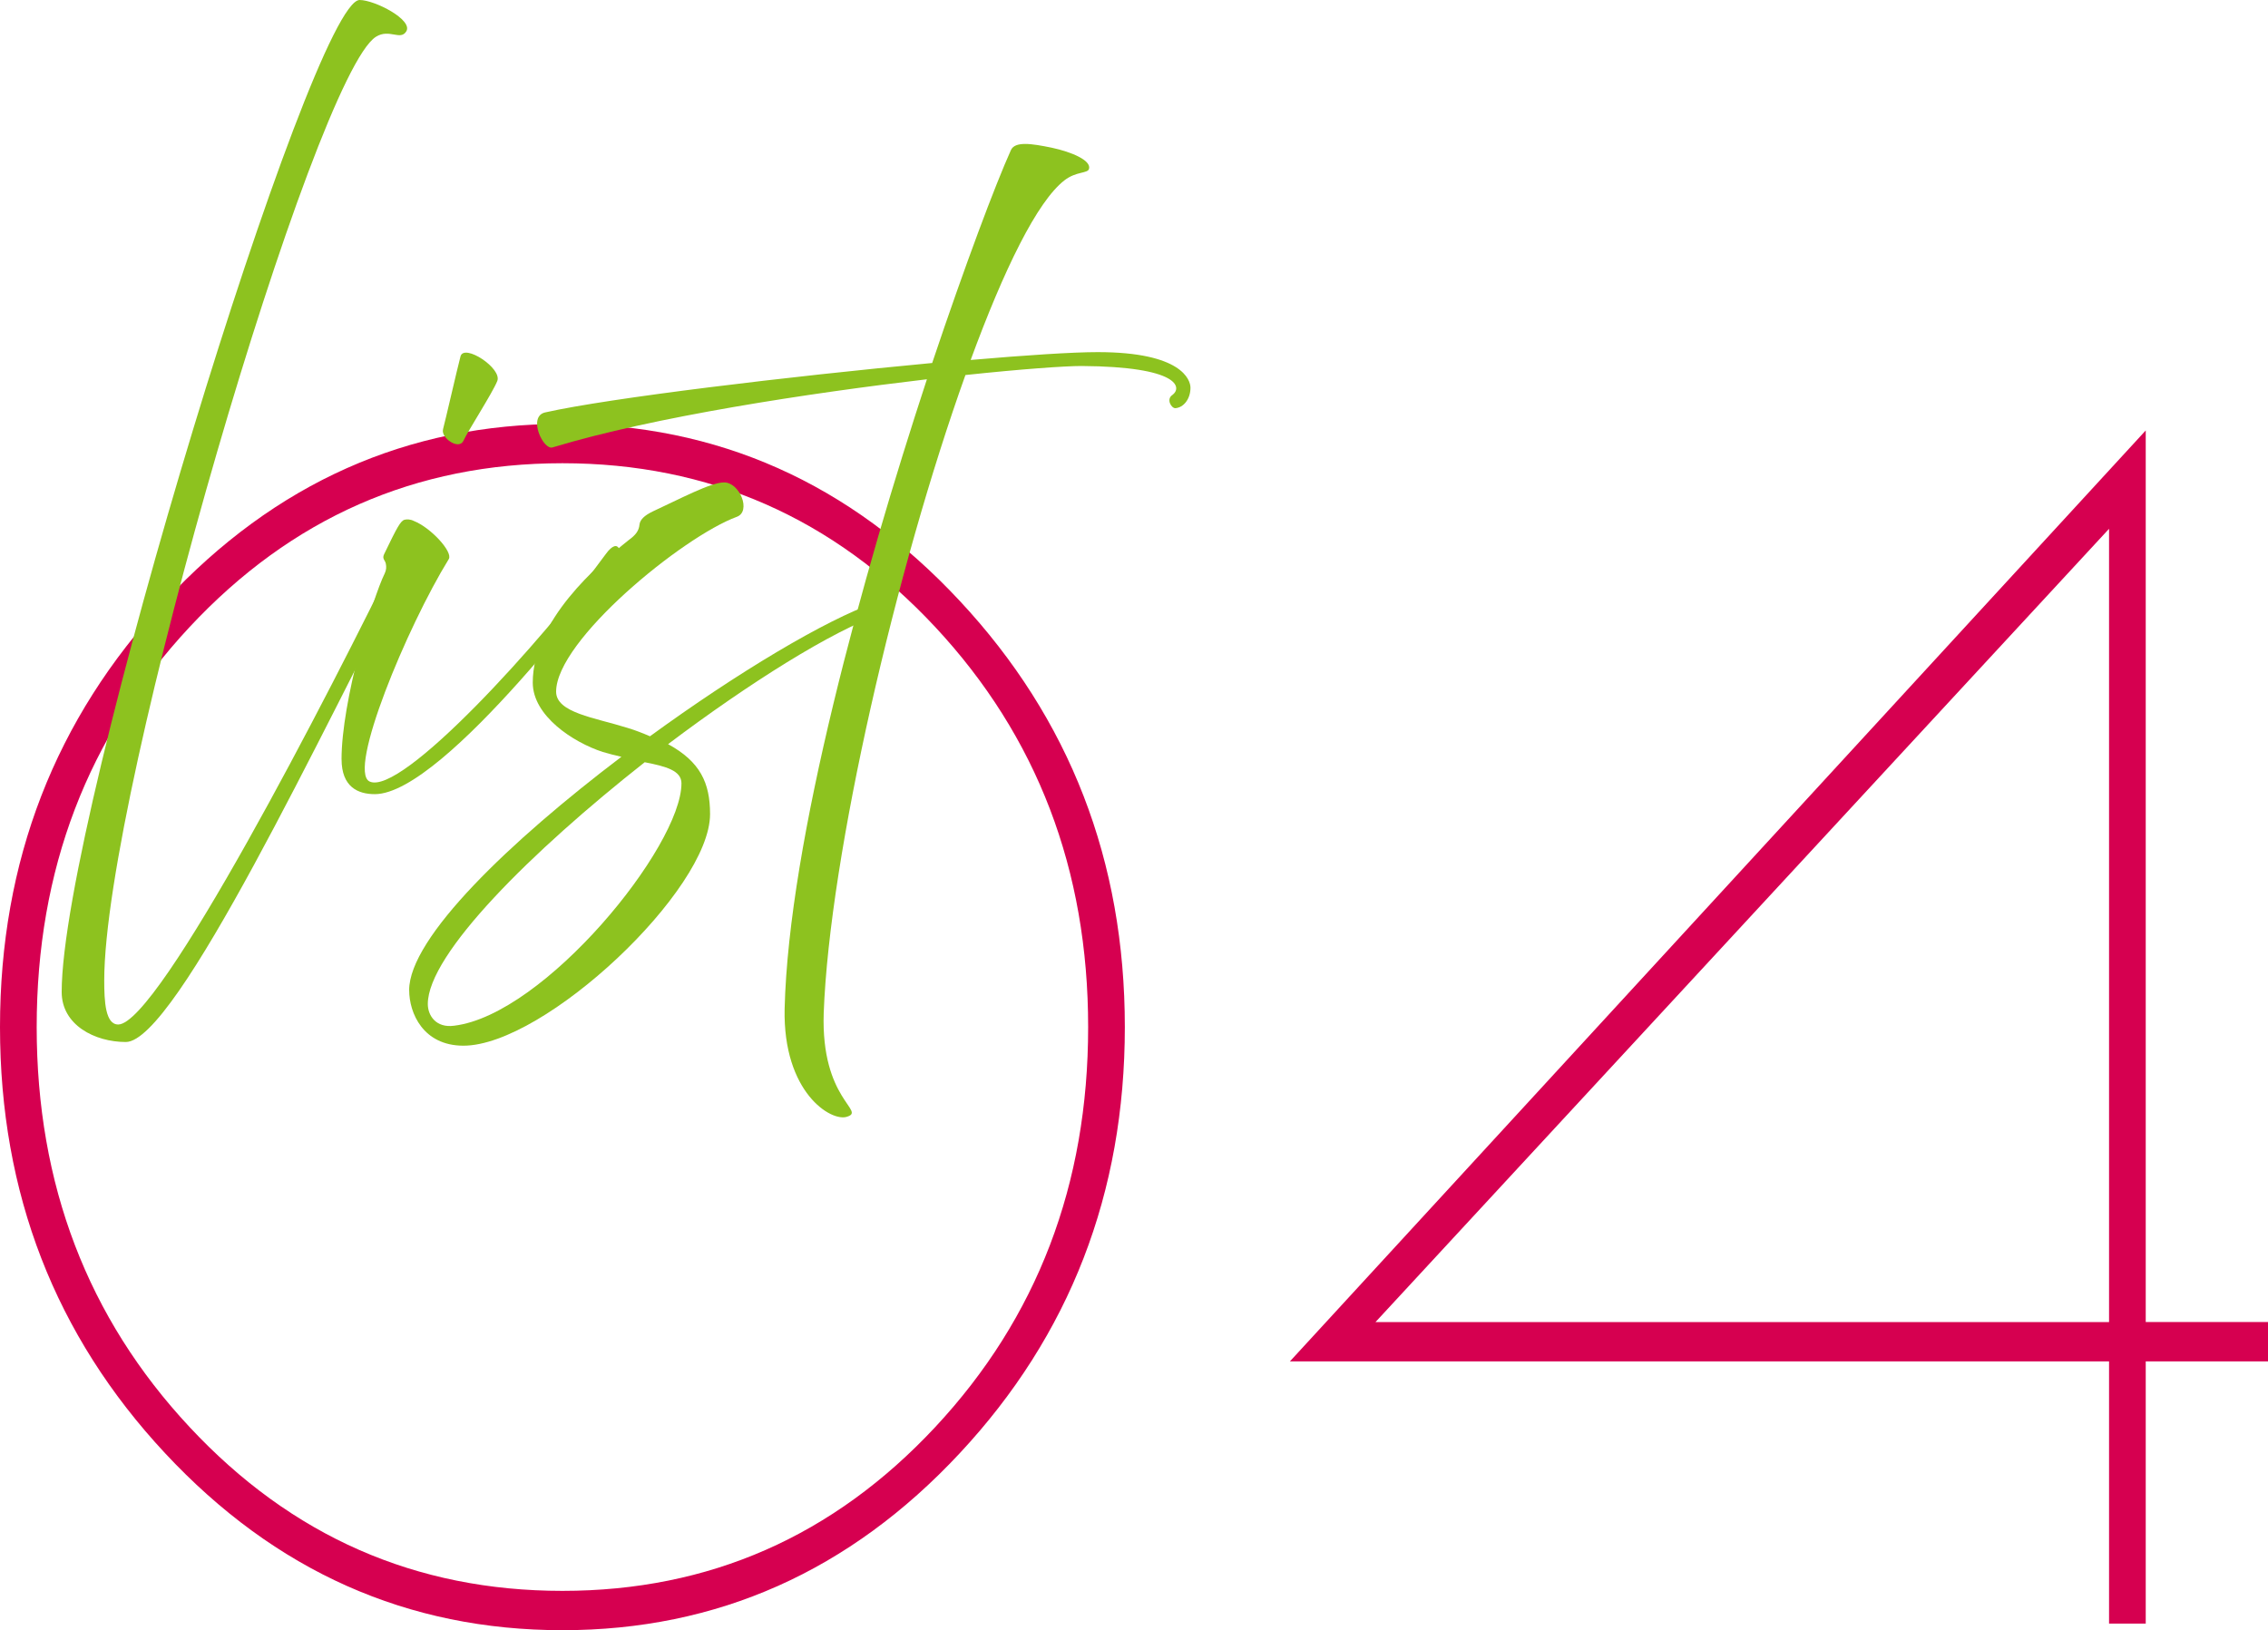
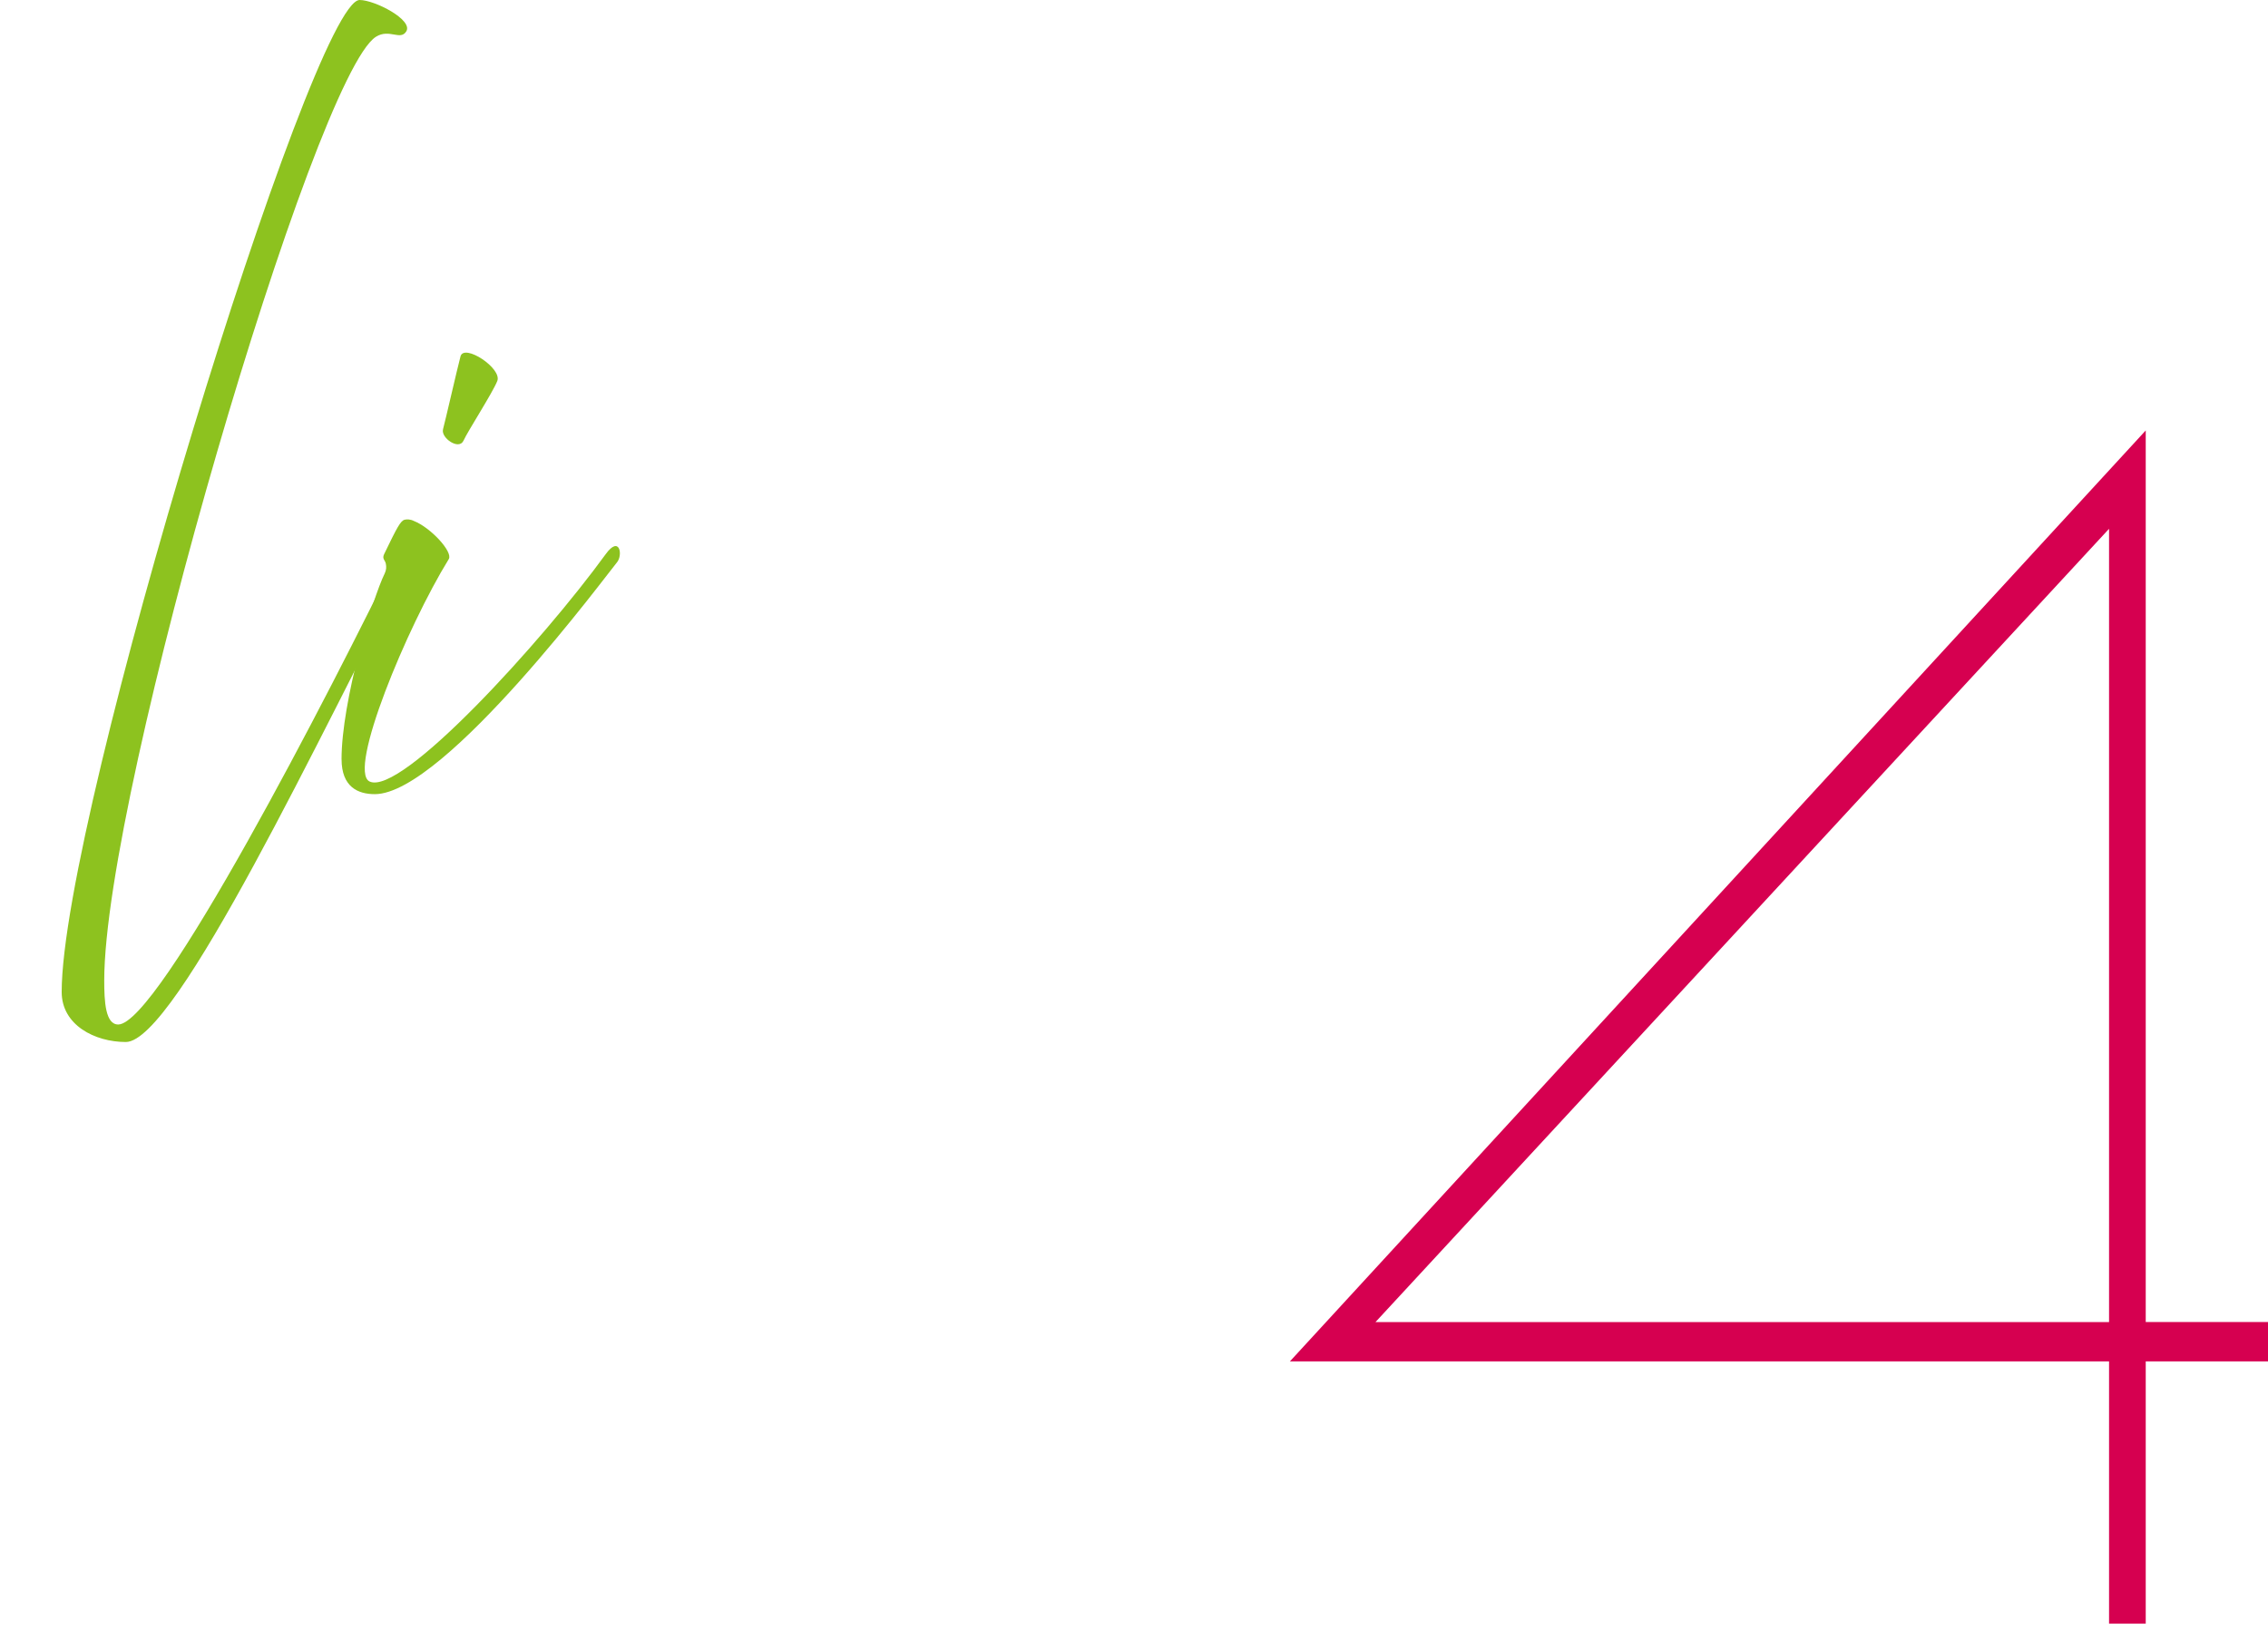
<svg xmlns="http://www.w3.org/2000/svg" id="uuid-cecd1b3b-6a8f-4088-b78c-ede0e63aa9b5" data-name="レイヤー 2" viewBox="0 0 83.031 59.69">
  <defs>
    <style>
      .uuid-56f39a32-cbce-47d9-b53e-ad8d84001ecd {
        fill: #d60050;
      }

      .uuid-4f5660d2-6bdc-4e55-8492-a4aa527d8a5c {
        fill: #8dc21f;
      }
    </style>
  </defs>
  <g id="uuid-cc479824-34ae-4f67-a903-1787a2292aee" data-name="contents02">
    <g>
      <g>
-         <path class="uuid-56f39a32-cbce-47d9-b53e-ad8d84001ecd" d="M20.59,59.69c-5.672,0-10.519-2.16-14.547-6.481-4.028-4.32-6.043-9.52-6.043-15.603s2.015-11.282,6.043-15.604,8.875-6.481,14.547-6.481,10.519,2.16,14.547,6.481c4.029,4.321,6.043,9.523,6.043,15.604s-2.014,11.282-6.043,15.603c-4.028,4.321-8.878,6.481-14.547,6.481ZM20.59,58.25c5.371,0,9.921-1.999,13.652-6.001,3.728-3.998,5.595-8.882,5.595-14.643s-1.867-10.642-5.595-14.644c-3.731-3.998-8.281-6.001-13.652-6.001s-9.924,2.003-13.652,6.001c-3.73,4.002-5.595,8.882-5.595,14.644s1.864,10.645,5.595,14.643c3.729,4.002,8.281,6.001,13.652,6.001Z" />
        <path class="uuid-56f39a32-cbce-47d9-b53e-ad8d84001ecd" d="M77.212,59.45v-9.602h-29.989l31.332-34.087v32.646h4.477v1.44h-4.477v9.602h-1.343ZM77.212,19.362l-26.856,29.046h26.856v-29.046Z" />
      </g>
      <g>
        <path class="uuid-4f5660d2-6bdc-4e55-8492-a4aa527d8a5c" d="M2.258,36.32C2.258,29.873,11.438,0,13.166,0c.555,0,1.965.729,1.708,1.148-.214.353-.619-.11-1.11.198C11.522,2.76,3.816,28.946,3.816,35.901c0,.772.043,1.611.512,1.611,1.473,0,7.686-12.011,10.354-17.509.043-.088.598.066.449.354-3.352,6.425-8.689,17.796-10.525,17.796-1.131,0-2.348-.618-2.348-1.833Z" />
        <path class="uuid-4f5660d2-6bdc-4e55-8492-a4aa527d8a5c" d="M12.504,27.798c0-2.098,1.131-5.896,1.58-6.801.063-.132.063-.242.042-.353-.021-.133-.149-.177-.063-.354.469-.972.598-1.215.746-1.259.086-.021.214-.021.342.044.619.243,1.431,1.127,1.281,1.392-1.537,2.495-3.715,7.75-2.903,8.147,1.153.552,6.319-5.123,8.646-8.324.512-.707.641.044.406.309-.235.266-6.298,8.479-8.859,8.479-.619,0-1.217-.265-1.217-1.28ZM16.218,15.721c.085-.31.513-2.187.641-2.672s1.537.441,1.345.905c-.191.464-1.067,1.811-1.238,2.186-.17.354-.832-.11-.747-.419Z" />
-         <path class="uuid-4f5660d2-6bdc-4e55-8492-a4aa527d8a5c" d="M14.979,36.255c0-1.921,3.693-5.454,7.771-8.545-.214-.045-.449-.11-.684-.177-1.089-.354-2.562-1.325-2.562-2.539,0-2.274,2.37-4.306,3.502-5.211.277-.199.384-.354.405-.574.021-.177.171-.331.491-.485.961-.442,2.113-1.061,2.604-1.061.577,0,1.004,1.061.471,1.259-1.986.729-6.618,4.526-6.618,6.403,0,.772,1.409.949,2.604,1.324.299.089.576.199.832.31,3.182-2.318,6.426-4.262,8.262-4.901.149-.045.342.375.213.419-1.793.618-4.824,2.518-7.812,4.77,1.174.641,1.537,1.413,1.537,2.562,0,2.781-6.062,8.479-9.029,8.479-1.474,0-1.986-1.192-1.986-2.031ZM16.623,37.557c3.309-.396,8.325-6.557,8.325-8.875,0-.464-.556-.619-1.345-.773-4.12,3.246-7.941,7.021-7.941,8.854,0,.419.299.883.961.794Z" />
-         <path class="uuid-4f5660d2-6bdc-4e55-8492-a4aa527d8a5c" d="M28.725,36.938c.15-6.138,2.861-15.896,5.209-23.051-4.312.508-9.99,1.369-13.705,2.495-.341.11-.918-1.126-.277-1.28,2.349-.53,8.987-1.325,14.175-1.811,1.217-3.621,2.306-6.514,2.882-7.794.149-.331.747-.243,1.494-.089.727.155,1.451.464,1.366.773-.042.176-.47.088-.896.419-1.003.772-2.22,3.268-3.437,6.58,2.049-.177,3.735-.287,4.653-.287,3.074,0,3.394,1.016,3.394,1.303,0,.419-.256.729-.555.75-.148,0-.342-.331-.106-.485.362-.265.257-1.038-3.33-1.06-.598,0-2.177.11-4.248.331-2.54,7.088-4.974,17.575-5.188,23.36-.106,3.179,1.559,3.576.854,3.797-.576.199-2.349-.883-2.285-3.952Z" />
      </g>
    </g>
  </g>
</svg>